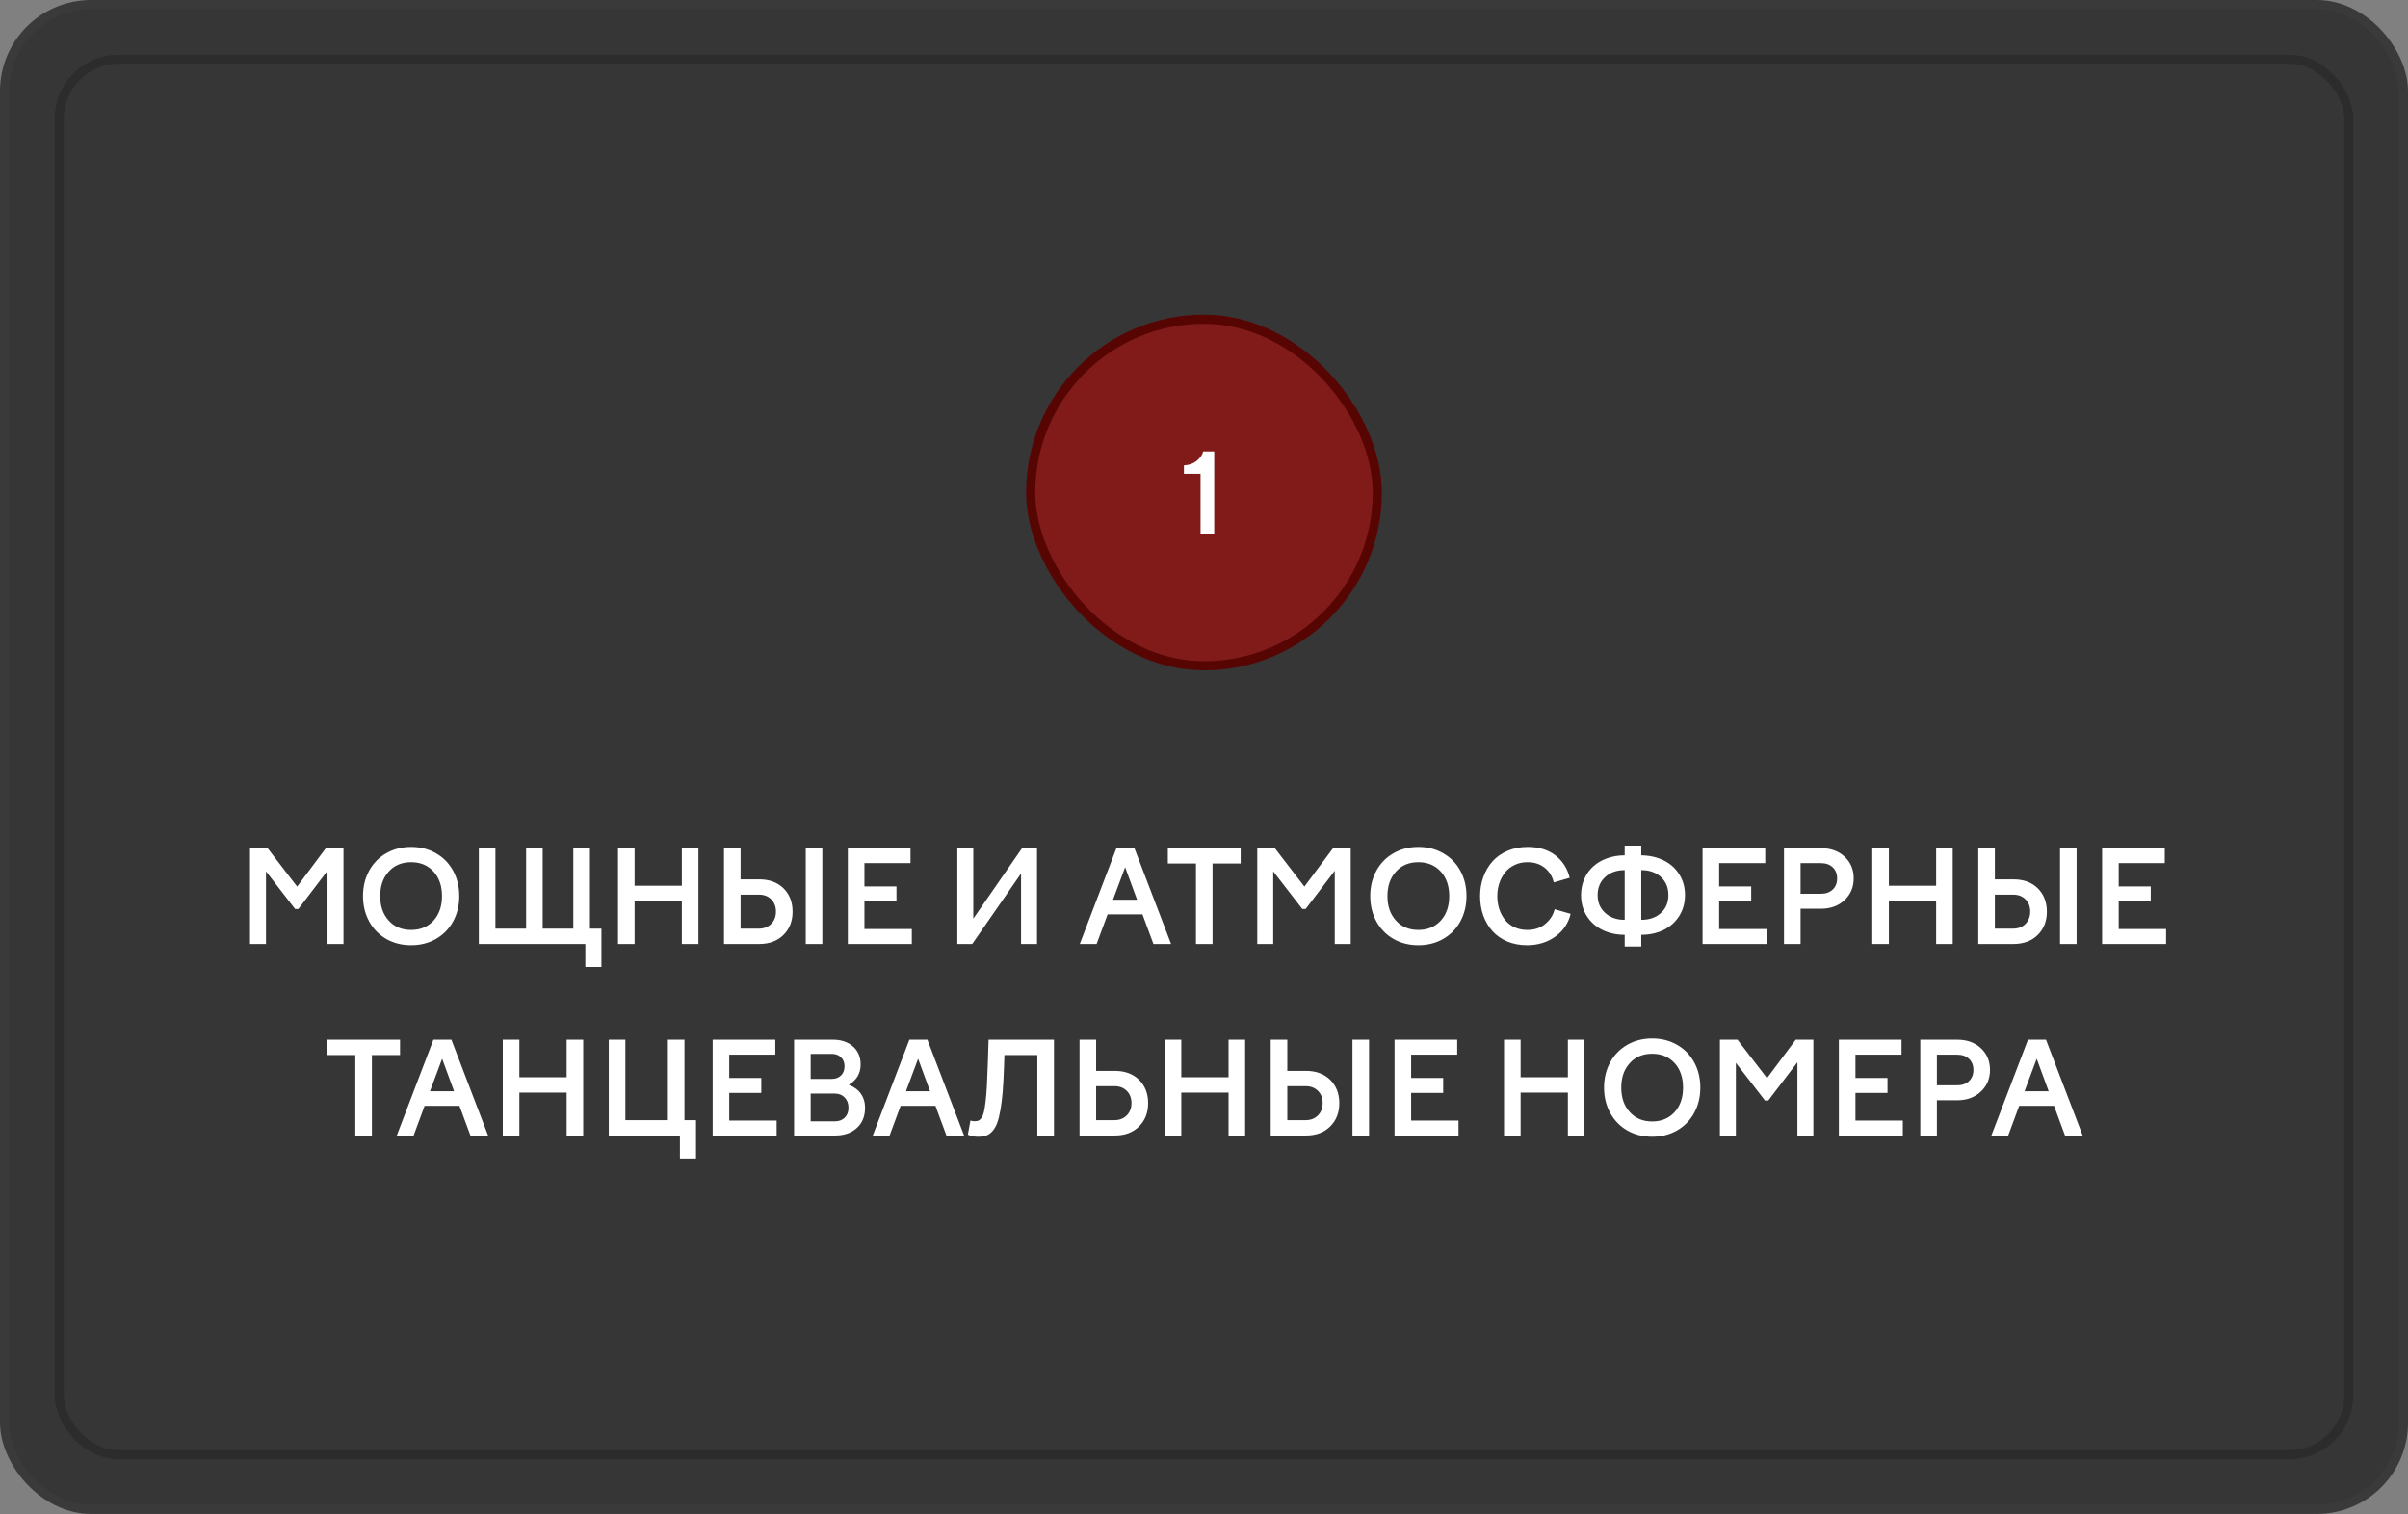
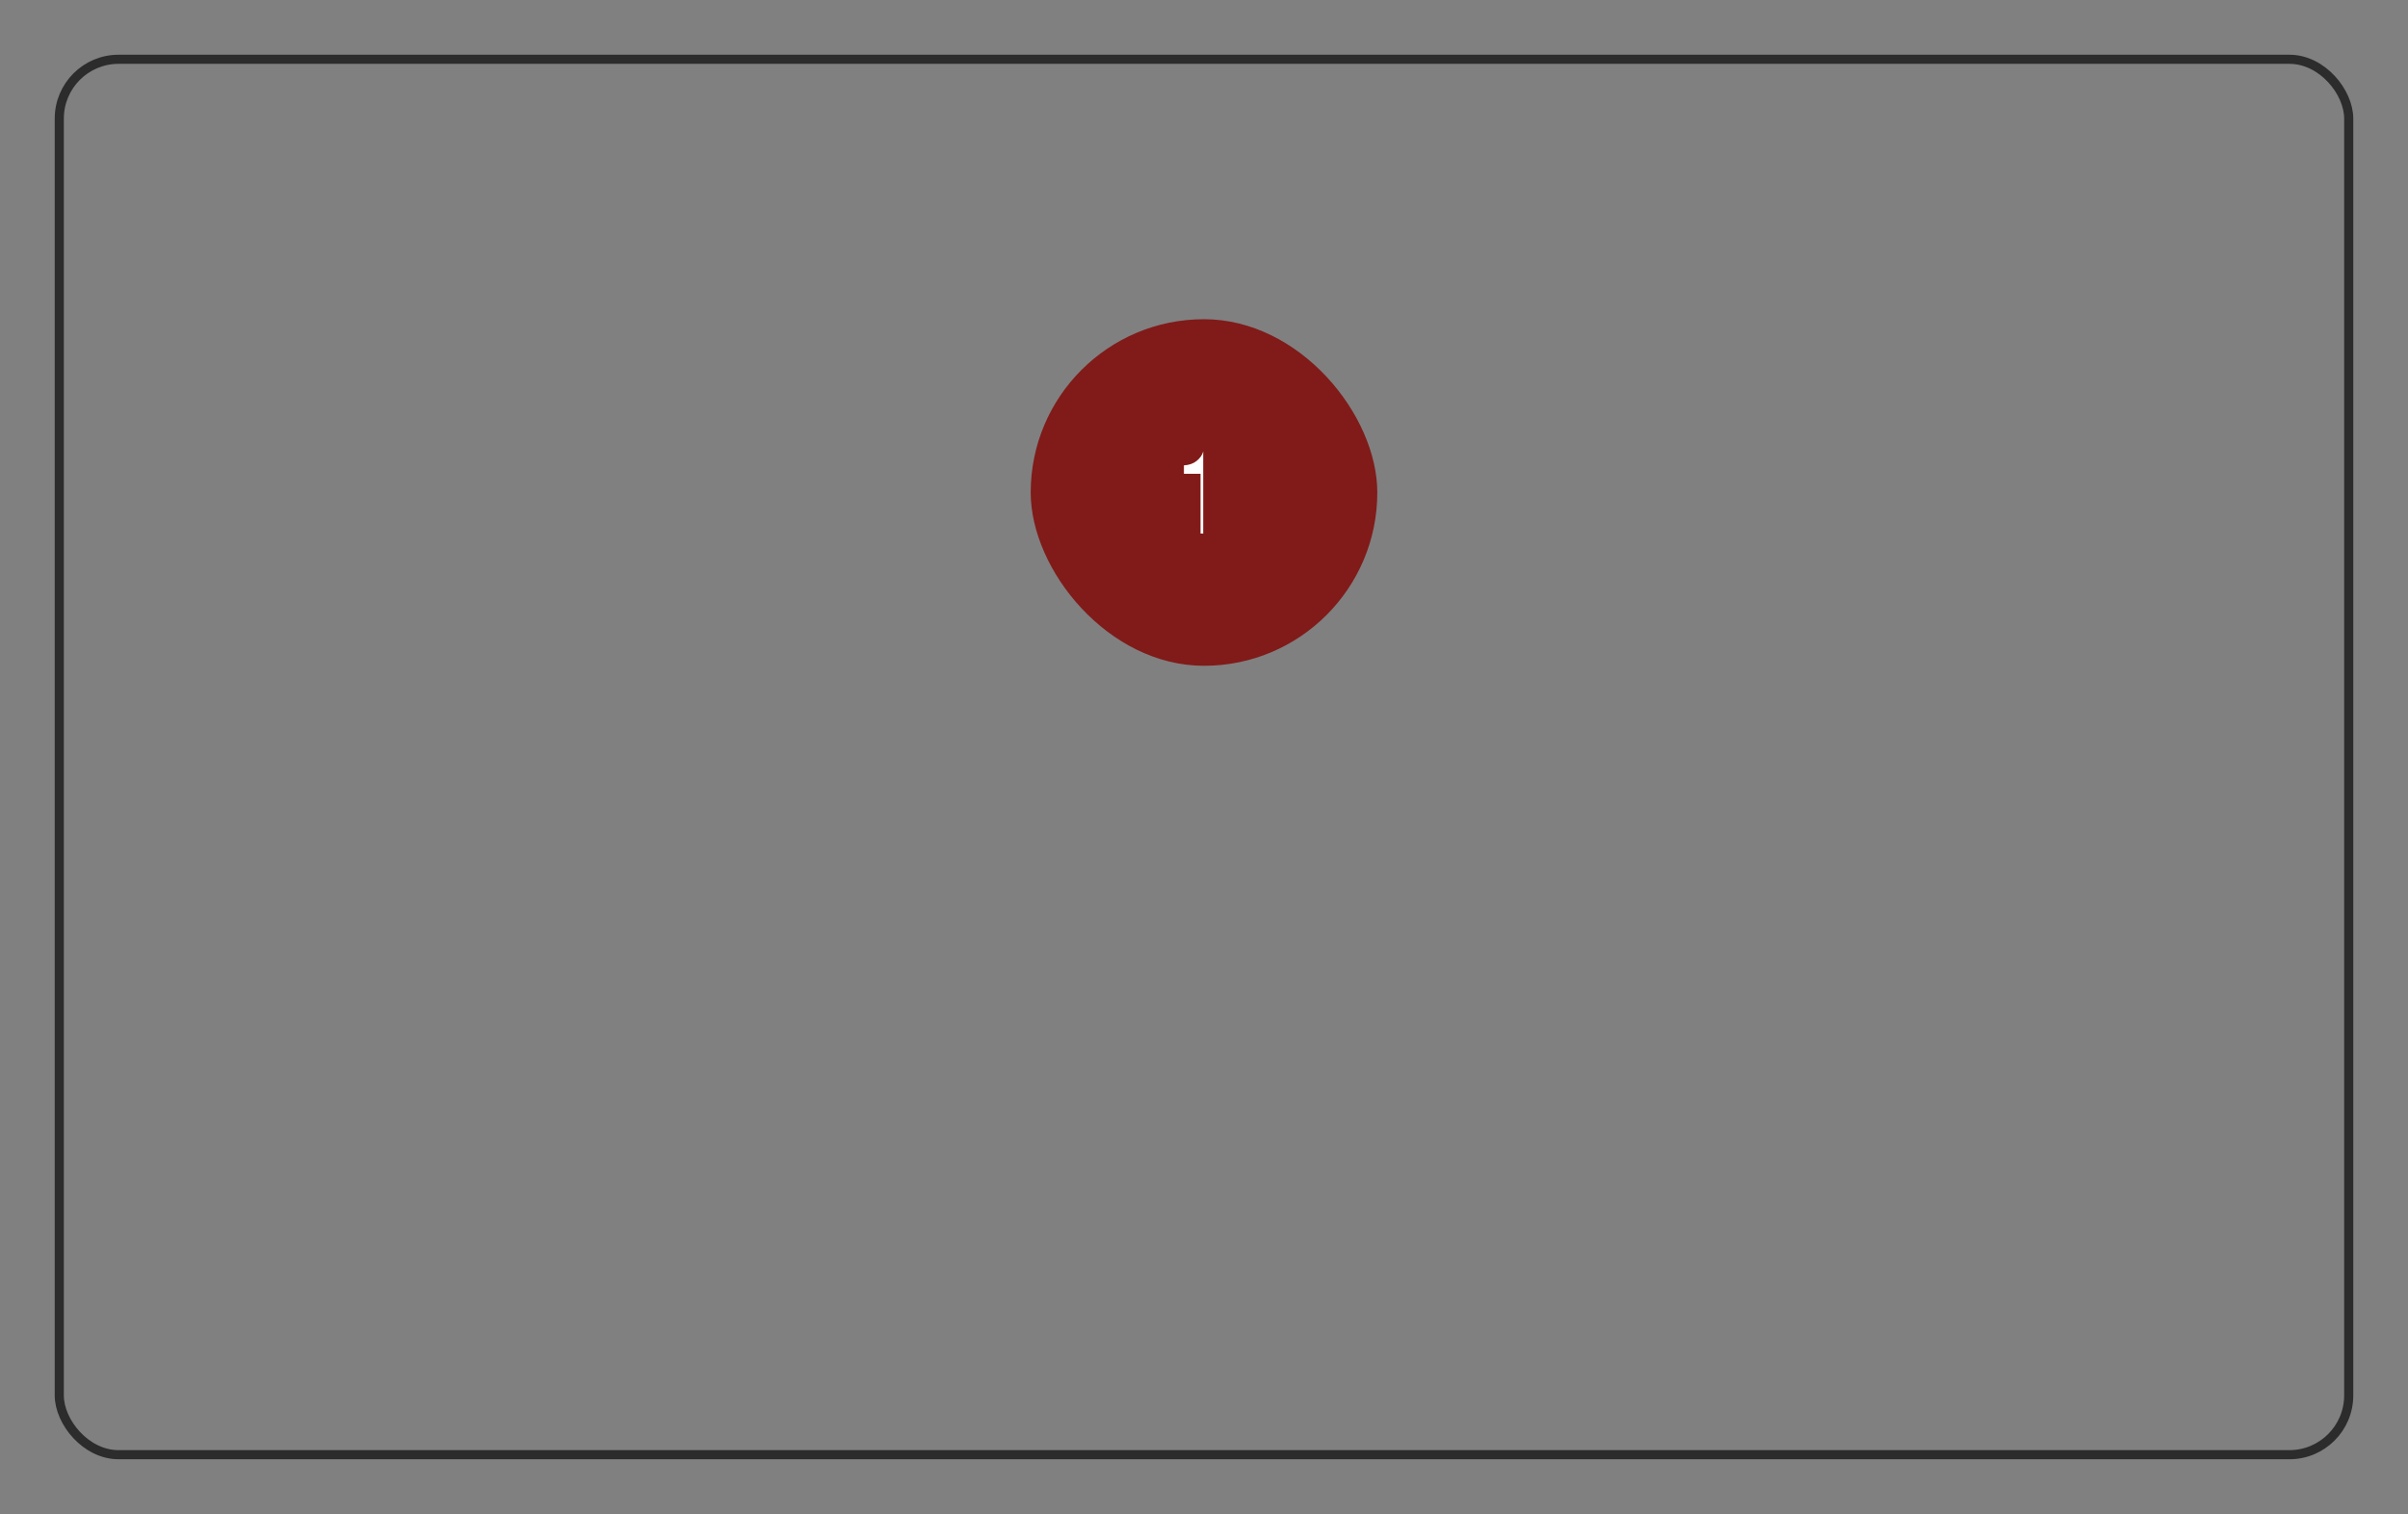
<svg xmlns="http://www.w3.org/2000/svg" width="264" height="166" viewBox="0 0 264 166" fill="none">
  <rect x="0" y="0" width="264" height="166" fill="#808080" stroke="none" />
-   <rect x="0.5" y="0.5" width="263" height="165" rx="9.5" fill="#262625" fill-opacity="0.81" />
-   <rect x="0.5" y="0.5" width="263" height="165" rx="9.5" stroke="#3A3A3A" />
  <rect x="113" y="35" width="38" height="38" rx="19" fill="#801B19" />
-   <rect x="113" y="35" width="38" height="38" rx="19" stroke="#570503" />
-   <path d="M133.121 58.5H131.621V51.949H129.799V51.023C130.357 50.996 130.822 50.834 131.193 50.537C131.568 50.236 131.809 49.891 131.914 49.5H133.121V58.5Z" fill="white" />
-   <path d="M29.16 103.5H27.41V93H29.338L32.578 97.211L35.723 93H37.657V103.5H35.907V95.475L32.715 99.665H32.352L29.16 95.536V103.5ZM40.467 101.019C40.02 100.198 39.797 99.275 39.797 98.25C39.797 97.225 40.02 96.302 40.467 95.481C40.913 94.661 41.538 94.021 42.34 93.561C43.147 93.096 44.058 92.863 45.074 92.863C46.09 92.863 47 93.096 47.802 93.561C48.608 94.021 49.235 94.661 49.682 95.481C50.128 96.302 50.352 97.225 50.352 98.25C50.352 99.275 50.128 100.198 49.682 101.019C49.235 101.839 48.608 102.481 47.802 102.946C47 103.407 46.09 103.637 45.074 103.637C44.058 103.637 43.147 103.407 42.34 102.946C41.538 102.481 40.913 101.839 40.467 101.019ZM47.535 100.937C48.15 100.253 48.458 99.357 48.458 98.25C48.458 97.143 48.15 96.247 47.535 95.564C46.906 94.88 46.086 94.538 45.074 94.538C44.053 94.538 43.235 94.88 42.62 95.564C41.996 96.243 41.684 97.138 41.684 98.25C41.684 99.362 41.996 100.257 42.62 100.937C43.235 101.62 44.053 101.962 45.074 101.962C46.086 101.962 46.906 101.62 47.535 100.937ZM64.174 103.5H52.498V93H54.316V101.818H57.68V93H59.498V101.818H62.855V93H64.68V101.818H65.938V106.022H64.174V103.5ZM69.574 103.5H67.756V93H69.574V97.115H74.756V93H76.574V103.5H74.756V98.797H69.574V103.5ZM90.157 103.5H88.339V93H90.157V103.5ZM83.239 103.5H79.377V93H81.195V96.418H83.239C84.333 96.418 85.215 96.739 85.885 97.382C86.559 98.043 86.897 98.902 86.897 99.959C86.897 101.007 86.559 101.862 85.885 102.522C85.219 103.174 84.338 103.5 83.239 103.5ZM83.198 98.093H81.195V101.818H83.198C83.754 101.818 84.205 101.645 84.552 101.299C84.898 100.948 85.071 100.501 85.071 99.959C85.071 99.398 84.898 98.947 84.552 98.606C84.21 98.264 83.759 98.093 83.198 98.093ZM99.967 103.5H92.953V93H99.823V94.641H94.772V97.197H98.285V98.838H94.772V101.859H99.967V103.5ZM106.591 103.5H104.957V93H106.707V100.725L112.053 93H113.693V103.5H111.943V95.775L106.591 103.5ZM120.229 103.5H118.383L122.396 93H124.371L128.391 103.5H126.456L125.253 100.253H121.432L120.229 103.5ZM123.353 95.085L122.02 98.653H124.665L123.353 95.085ZM132.937 103.5H131.118V94.682H128.035V93H136.02V94.682H132.937V103.5ZM139.588 103.5H137.838V93H139.766L143.006 97.211L146.15 93H148.085V103.5H146.335V95.475L143.143 99.665H142.78L139.588 95.536V103.5ZM150.895 101.019C150.448 100.198 150.225 99.275 150.225 98.25C150.225 97.225 150.448 96.302 150.895 95.481C151.341 94.661 151.965 94.021 152.768 93.561C153.574 93.096 154.486 92.863 155.502 92.863C156.518 92.863 157.427 93.096 158.229 93.561C159.036 94.021 159.663 94.661 160.109 95.481C160.556 96.302 160.779 97.225 160.779 98.25C160.779 99.275 160.556 100.198 160.109 101.019C159.663 101.839 159.036 102.481 158.229 102.946C157.427 103.407 156.518 103.637 155.502 103.637C154.486 103.637 153.574 103.407 152.768 102.946C151.965 102.481 151.341 101.839 150.895 101.019ZM157.963 100.937C158.578 100.253 158.886 99.357 158.886 98.25C158.886 97.143 158.578 96.247 157.963 95.564C157.334 94.88 156.514 94.538 155.502 94.538C154.481 94.538 153.663 94.88 153.048 95.564C152.424 96.243 152.111 97.138 152.111 98.25C152.111 99.362 152.424 100.257 153.048 100.937C153.663 101.62 154.481 101.962 155.502 101.962C156.514 101.962 157.334 101.62 157.963 100.937ZM164.156 98.25C164.156 98.751 164.227 99.223 164.368 99.665C164.514 100.107 164.721 100.501 164.99 100.848C165.259 101.189 165.603 101.461 166.022 101.661C166.446 101.862 166.92 101.962 167.444 101.962C168.251 101.962 168.914 101.736 169.434 101.285C169.949 100.857 170.286 100.326 170.445 99.692L172.195 100.198C171.949 101.233 171.389 102.064 170.514 102.693C169.639 103.322 168.606 103.637 167.417 103.637C166.615 103.637 165.886 103.498 165.229 103.22C164.573 102.937 164.031 102.552 163.603 102.064C163.174 101.577 162.844 101.007 162.611 100.355C162.383 99.704 162.27 99.002 162.27 98.25C162.27 97.507 162.388 96.81 162.625 96.158C162.862 95.507 163.197 94.937 163.63 94.449C164.067 93.957 164.619 93.57 165.284 93.287C165.95 93.005 166.688 92.863 167.499 92.863C168.72 92.863 169.734 93.175 170.541 93.8C171.334 94.424 171.851 95.24 172.093 96.247L170.343 96.753C170.197 96.101 169.871 95.57 169.365 95.16C168.859 94.745 168.219 94.538 167.444 94.538C166.934 94.538 166.469 94.641 166.05 94.846C165.631 95.046 165.284 95.317 165.011 95.659C164.737 96.001 164.525 96.395 164.375 96.842C164.229 97.288 164.156 97.758 164.156 98.25ZM179.94 103.78H178.122V102.495C177.206 102.495 176.383 102.313 175.654 101.948C174.93 101.584 174.362 101.071 173.952 100.41C173.542 99.745 173.337 98.988 173.337 98.141C173.337 97.498 173.458 96.906 173.699 96.363C173.941 95.816 174.273 95.356 174.697 94.982C175.121 94.604 175.627 94.31 176.215 94.101C176.807 93.891 177.443 93.786 178.122 93.786V92.72H179.94V93.786C180.861 93.8 181.684 93.987 182.408 94.347C183.133 94.707 183.7 95.217 184.11 95.878C184.525 96.534 184.732 97.288 184.732 98.141C184.732 98.997 184.523 99.758 184.104 100.424C183.689 101.089 183.119 101.602 182.395 101.962C181.67 102.317 180.852 102.495 179.94 102.495V103.78ZM175.982 96.165C175.431 96.675 175.155 97.334 175.155 98.141C175.155 98.947 175.431 99.599 175.982 100.096C176.529 100.602 177.243 100.854 178.122 100.854V95.406C177.243 95.406 176.529 95.659 175.982 96.165ZM182.101 100.096C182.643 99.608 182.914 98.956 182.914 98.141C182.914 97.325 182.643 96.666 182.101 96.165C181.554 95.659 180.834 95.406 179.94 95.406V100.854C180.834 100.854 181.554 100.602 182.101 100.096ZM193.674 103.5H186.66V93H193.53V94.641H188.479V97.197H191.992V98.838H188.479V101.859H193.674V103.5ZM197.406 103.5H195.588V93H199.635C200.701 93 201.567 93.31 202.232 93.93C202.898 94.549 203.23 95.345 203.23 96.315C203.23 97.268 202.896 98.061 202.226 98.694C201.556 99.323 200.692 99.638 199.635 99.638H197.406V103.5ZM199.635 94.641H197.406V97.997H199.635C200.173 97.997 200.603 97.844 200.927 97.539C201.25 97.229 201.412 96.821 201.412 96.315C201.412 95.805 201.25 95.399 200.927 95.099C200.608 94.793 200.177 94.641 199.635 94.641ZM207.086 103.5H205.268V93H207.086V97.115H212.268V93H214.086V103.5H212.268V98.797H207.086V103.5ZM227.669 103.5H225.851V93H227.669V103.5ZM220.751 103.5H216.889V93H218.707V96.418H220.751C221.845 96.418 222.727 96.739 223.396 97.382C224.071 98.043 224.408 98.902 224.408 99.959C224.408 101.007 224.071 101.862 223.396 102.522C222.731 103.174 221.849 103.5 220.751 103.5ZM220.71 98.093H218.707V101.818H220.71C221.266 101.818 221.717 101.645 222.063 101.299C222.41 100.948 222.583 100.501 222.583 99.959C222.583 99.398 222.41 98.947 222.063 98.606C221.722 98.264 221.271 98.093 220.71 98.093ZM237.479 103.5H230.465V93H237.335V94.641H232.283V97.197H235.797V98.838H232.283V101.859H237.479V103.5ZM40.774 124.5H38.956V115.682H35.873V114H43.857V115.682H40.774V124.5ZM45.348 124.5H43.502L47.515 114H49.49L53.51 124.5H51.575L50.372 121.253H46.551L45.348 124.5ZM48.472 116.085L47.139 119.653H49.784L48.472 116.085ZM56.941 124.5H55.123V114H56.941V118.115H62.123V114H63.941V124.5H62.123V119.797H56.941V124.5ZM74.544 124.5H66.744V114H68.562V122.818H73.225V114H75.043V122.818H76.308V127.022H74.544V124.5ZM85.147 124.5H78.133V114H85.003V115.641H79.951V118.197H83.465V119.838H79.951V122.859H85.147V124.5ZM91.565 124.5H87.061V114H91.326C92.228 114 92.962 114.248 93.527 114.745C94.079 115.242 94.355 115.898 94.355 116.714C94.355 117.694 93.919 118.437 93.049 118.942C93.637 119.166 94.081 119.494 94.382 119.927C94.687 120.355 94.84 120.868 94.84 121.465C94.84 122.395 94.541 123.131 93.944 123.673C93.338 124.224 92.545 124.5 91.565 124.5ZM91.189 115.552H88.879V118.3H91.189C91.613 118.3 91.953 118.172 92.208 117.917C92.463 117.662 92.591 117.322 92.591 116.898C92.591 116.497 92.461 116.174 92.201 115.928C91.946 115.677 91.609 115.552 91.189 115.552ZM91.524 119.906H88.879V122.948H91.524C91.976 122.948 92.338 122.814 92.611 122.545C92.885 122.276 93.022 121.916 93.022 121.465C93.022 120.995 92.882 120.619 92.605 120.337C92.331 120.05 91.971 119.906 91.524 119.906ZM97.533 124.5H95.688L99.7 114H101.676L105.695 124.5H103.761L102.558 121.253H98.736L97.533 124.5ZM100.657 116.085L99.324 119.653H101.97L100.657 116.085ZM106.112 124.404L106.393 122.859C106.543 122.91 106.684 122.935 106.816 122.935C106.999 122.935 107.147 122.914 107.261 122.873C107.379 122.827 107.493 122.727 107.603 122.572C107.716 122.417 107.805 122.203 107.869 121.93C107.933 121.656 107.994 121.276 108.054 120.788C108.113 120.3 108.161 119.722 108.197 119.052C108.234 118.377 108.268 117.543 108.3 116.55L108.382 114H115.553V124.5H113.728V115.682H110.118L110.077 116.926C110.041 117.988 109.993 118.897 109.934 119.653C109.874 120.405 109.792 121.077 109.688 121.67C109.587 122.262 109.469 122.741 109.332 123.105C109.2 123.47 109.029 123.771 108.819 124.008C108.614 124.245 108.386 124.409 108.136 124.5C107.885 124.591 107.584 124.637 107.233 124.637C106.778 124.637 106.404 124.559 106.112 124.404ZM122.218 124.5H118.355V114H120.174V117.418H122.218C123.312 117.418 124.193 117.739 124.863 118.382C125.538 119.043 125.875 119.902 125.875 120.959C125.875 122.007 125.538 122.862 124.863 123.522C124.198 124.174 123.316 124.5 122.218 124.5ZM122.177 119.093H120.174V122.818H122.177C122.733 122.818 123.184 122.645 123.53 122.299C123.877 121.948 124.05 121.501 124.05 120.959C124.05 120.398 123.877 119.947 123.53 119.605C123.188 119.264 122.737 119.093 122.177 119.093ZM129.512 124.5H127.693V114H129.512V118.115H134.693V114H136.512V124.5H134.693V119.797H129.512V124.5ZM150.095 124.5H148.276V114H150.095V124.5ZM143.177 124.5H139.314V114H141.133V117.418H143.177C144.271 117.418 145.152 117.739 145.822 118.382C146.497 119.043 146.834 119.902 146.834 120.959C146.834 122.007 146.497 122.862 145.822 123.522C145.157 124.174 144.275 124.5 143.177 124.5ZM143.136 119.093H141.133V122.818H143.136C143.692 122.818 144.143 122.645 144.489 122.299C144.836 121.948 145.009 121.501 145.009 120.959C145.009 120.398 144.836 119.947 144.489 119.605C144.147 119.264 143.696 119.093 143.136 119.093ZM159.904 124.5H152.891V114H159.761V115.641H154.709V118.197H158.223V119.838H154.709V122.859H159.904V124.5ZM166.713 124.5H164.895V114H166.713V118.115H171.895V114H173.713V124.5H171.895V119.797H166.713V124.5ZM176.529 122.019C176.083 121.198 175.859 120.275 175.859 119.25C175.859 118.225 176.083 117.302 176.529 116.481C176.976 115.661 177.6 115.021 178.402 114.561C179.209 114.096 180.12 113.863 181.137 113.863C182.153 113.863 183.062 114.096 183.864 114.561C184.671 115.021 185.298 115.661 185.744 116.481C186.191 117.302 186.414 118.225 186.414 119.25C186.414 120.275 186.191 121.198 185.744 122.019C185.298 122.839 184.671 123.481 183.864 123.946C183.062 124.407 182.153 124.637 181.137 124.637C180.12 124.637 179.209 124.407 178.402 123.946C177.6 123.481 176.976 122.839 176.529 122.019ZM183.598 121.937C184.213 121.253 184.521 120.357 184.521 119.25C184.521 118.143 184.213 117.247 183.598 116.563C182.969 115.88 182.148 115.538 181.137 115.538C180.116 115.538 179.298 115.88 178.683 116.563C178.058 117.243 177.746 118.138 177.746 119.25C177.746 120.362 178.058 121.257 178.683 121.937C179.298 122.62 180.116 122.962 181.137 122.962C182.148 122.962 182.969 122.62 183.598 121.937ZM190.311 124.5H188.561V114H190.488L193.729 118.211L196.873 114H198.808V124.5H197.058V116.475L193.865 120.665H193.503L190.311 116.536V124.5ZM208.617 124.5H201.604V114H208.474V115.641H203.422V118.197H206.936V119.838H203.422V122.859H208.617V124.5ZM212.35 124.5H210.531V114H214.578C215.645 114 216.51 114.31 217.176 114.93C217.841 115.549 218.174 116.345 218.174 117.315C218.174 118.268 217.839 119.061 217.169 119.694C216.499 120.323 215.635 120.638 214.578 120.638H212.35V124.5ZM214.578 115.641H212.35V118.997H214.578C215.116 118.997 215.547 118.844 215.87 118.539C216.194 118.229 216.355 117.821 216.355 117.315C216.355 116.805 216.194 116.399 215.87 116.099C215.551 115.793 215.12 115.641 214.578 115.641ZM220.17 124.5H218.324L222.337 114H224.312L228.332 124.5H226.397L225.194 121.253H221.373L220.17 124.5ZM223.294 116.085L221.961 119.653H224.606L223.294 116.085Z" fill="white" />
+   <path d="M133.121 58.5H131.621V51.949H129.799V51.023C130.357 50.996 130.822 50.834 131.193 50.537C131.568 50.236 131.809 49.891 131.914 49.5V58.5Z" fill="white" />
  <rect x="6.5" y="6.5" width="251" height="153" rx="6.5" stroke="#2C2C2C" />
</svg>